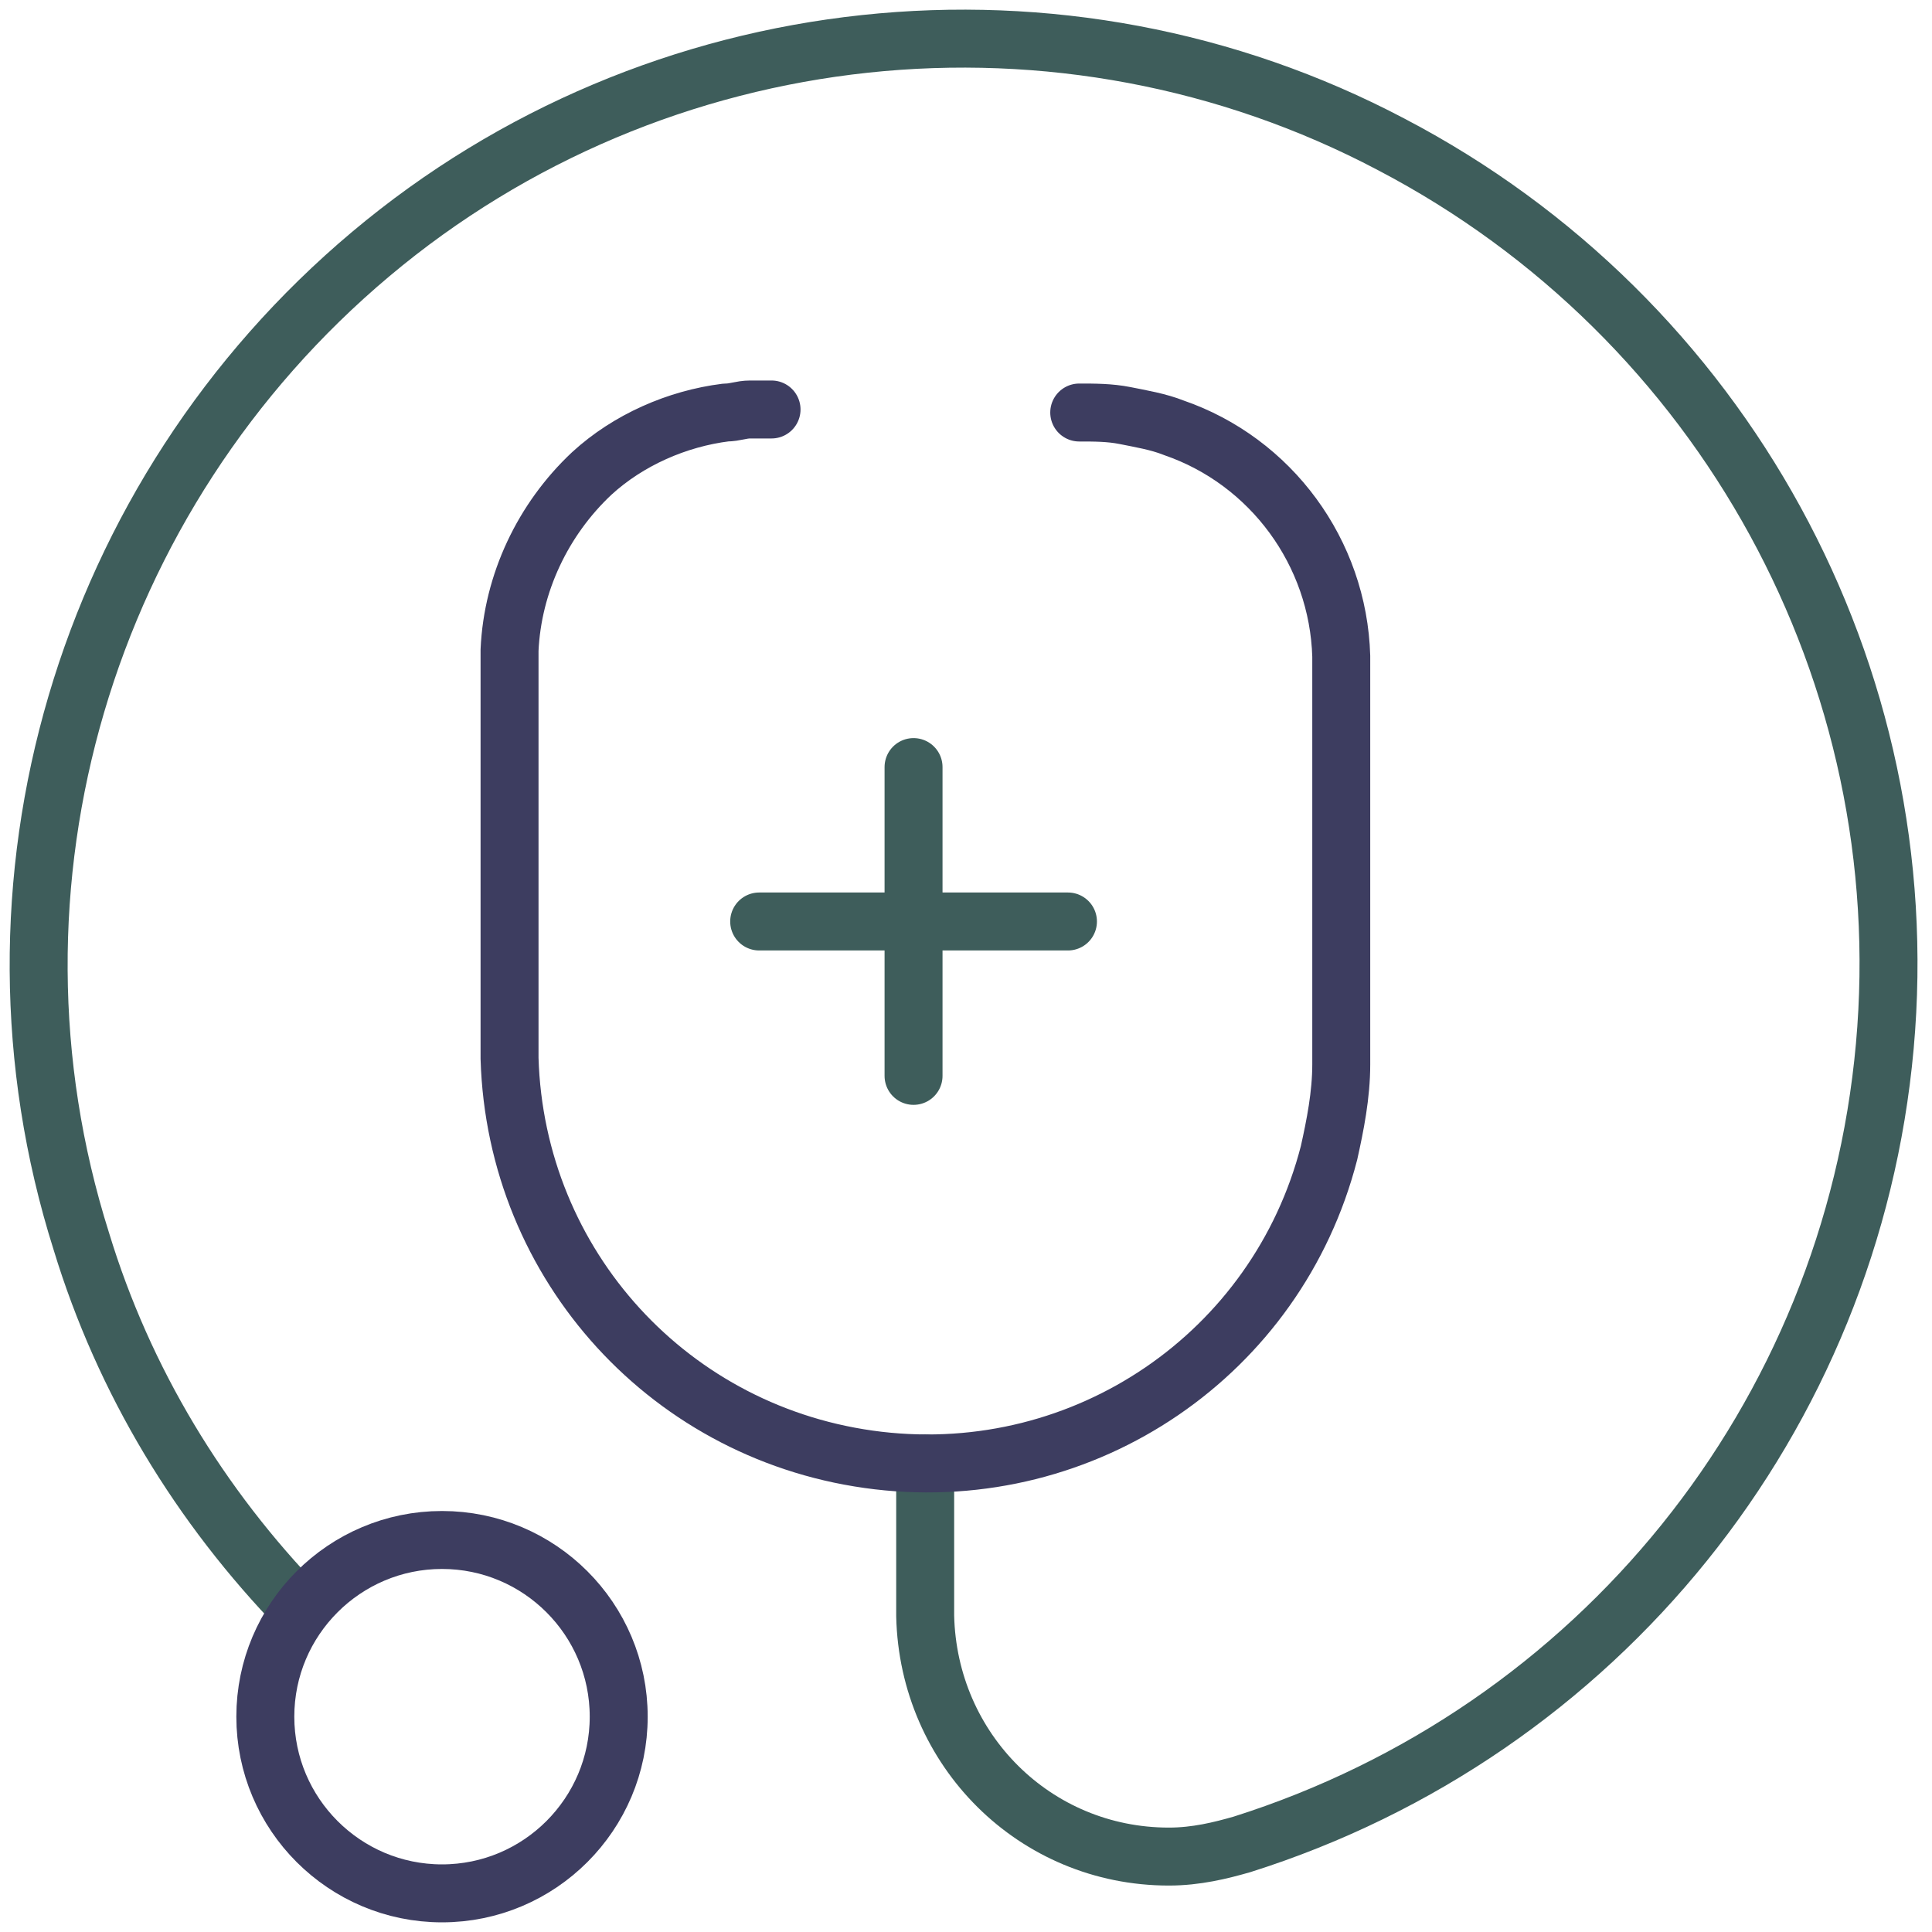
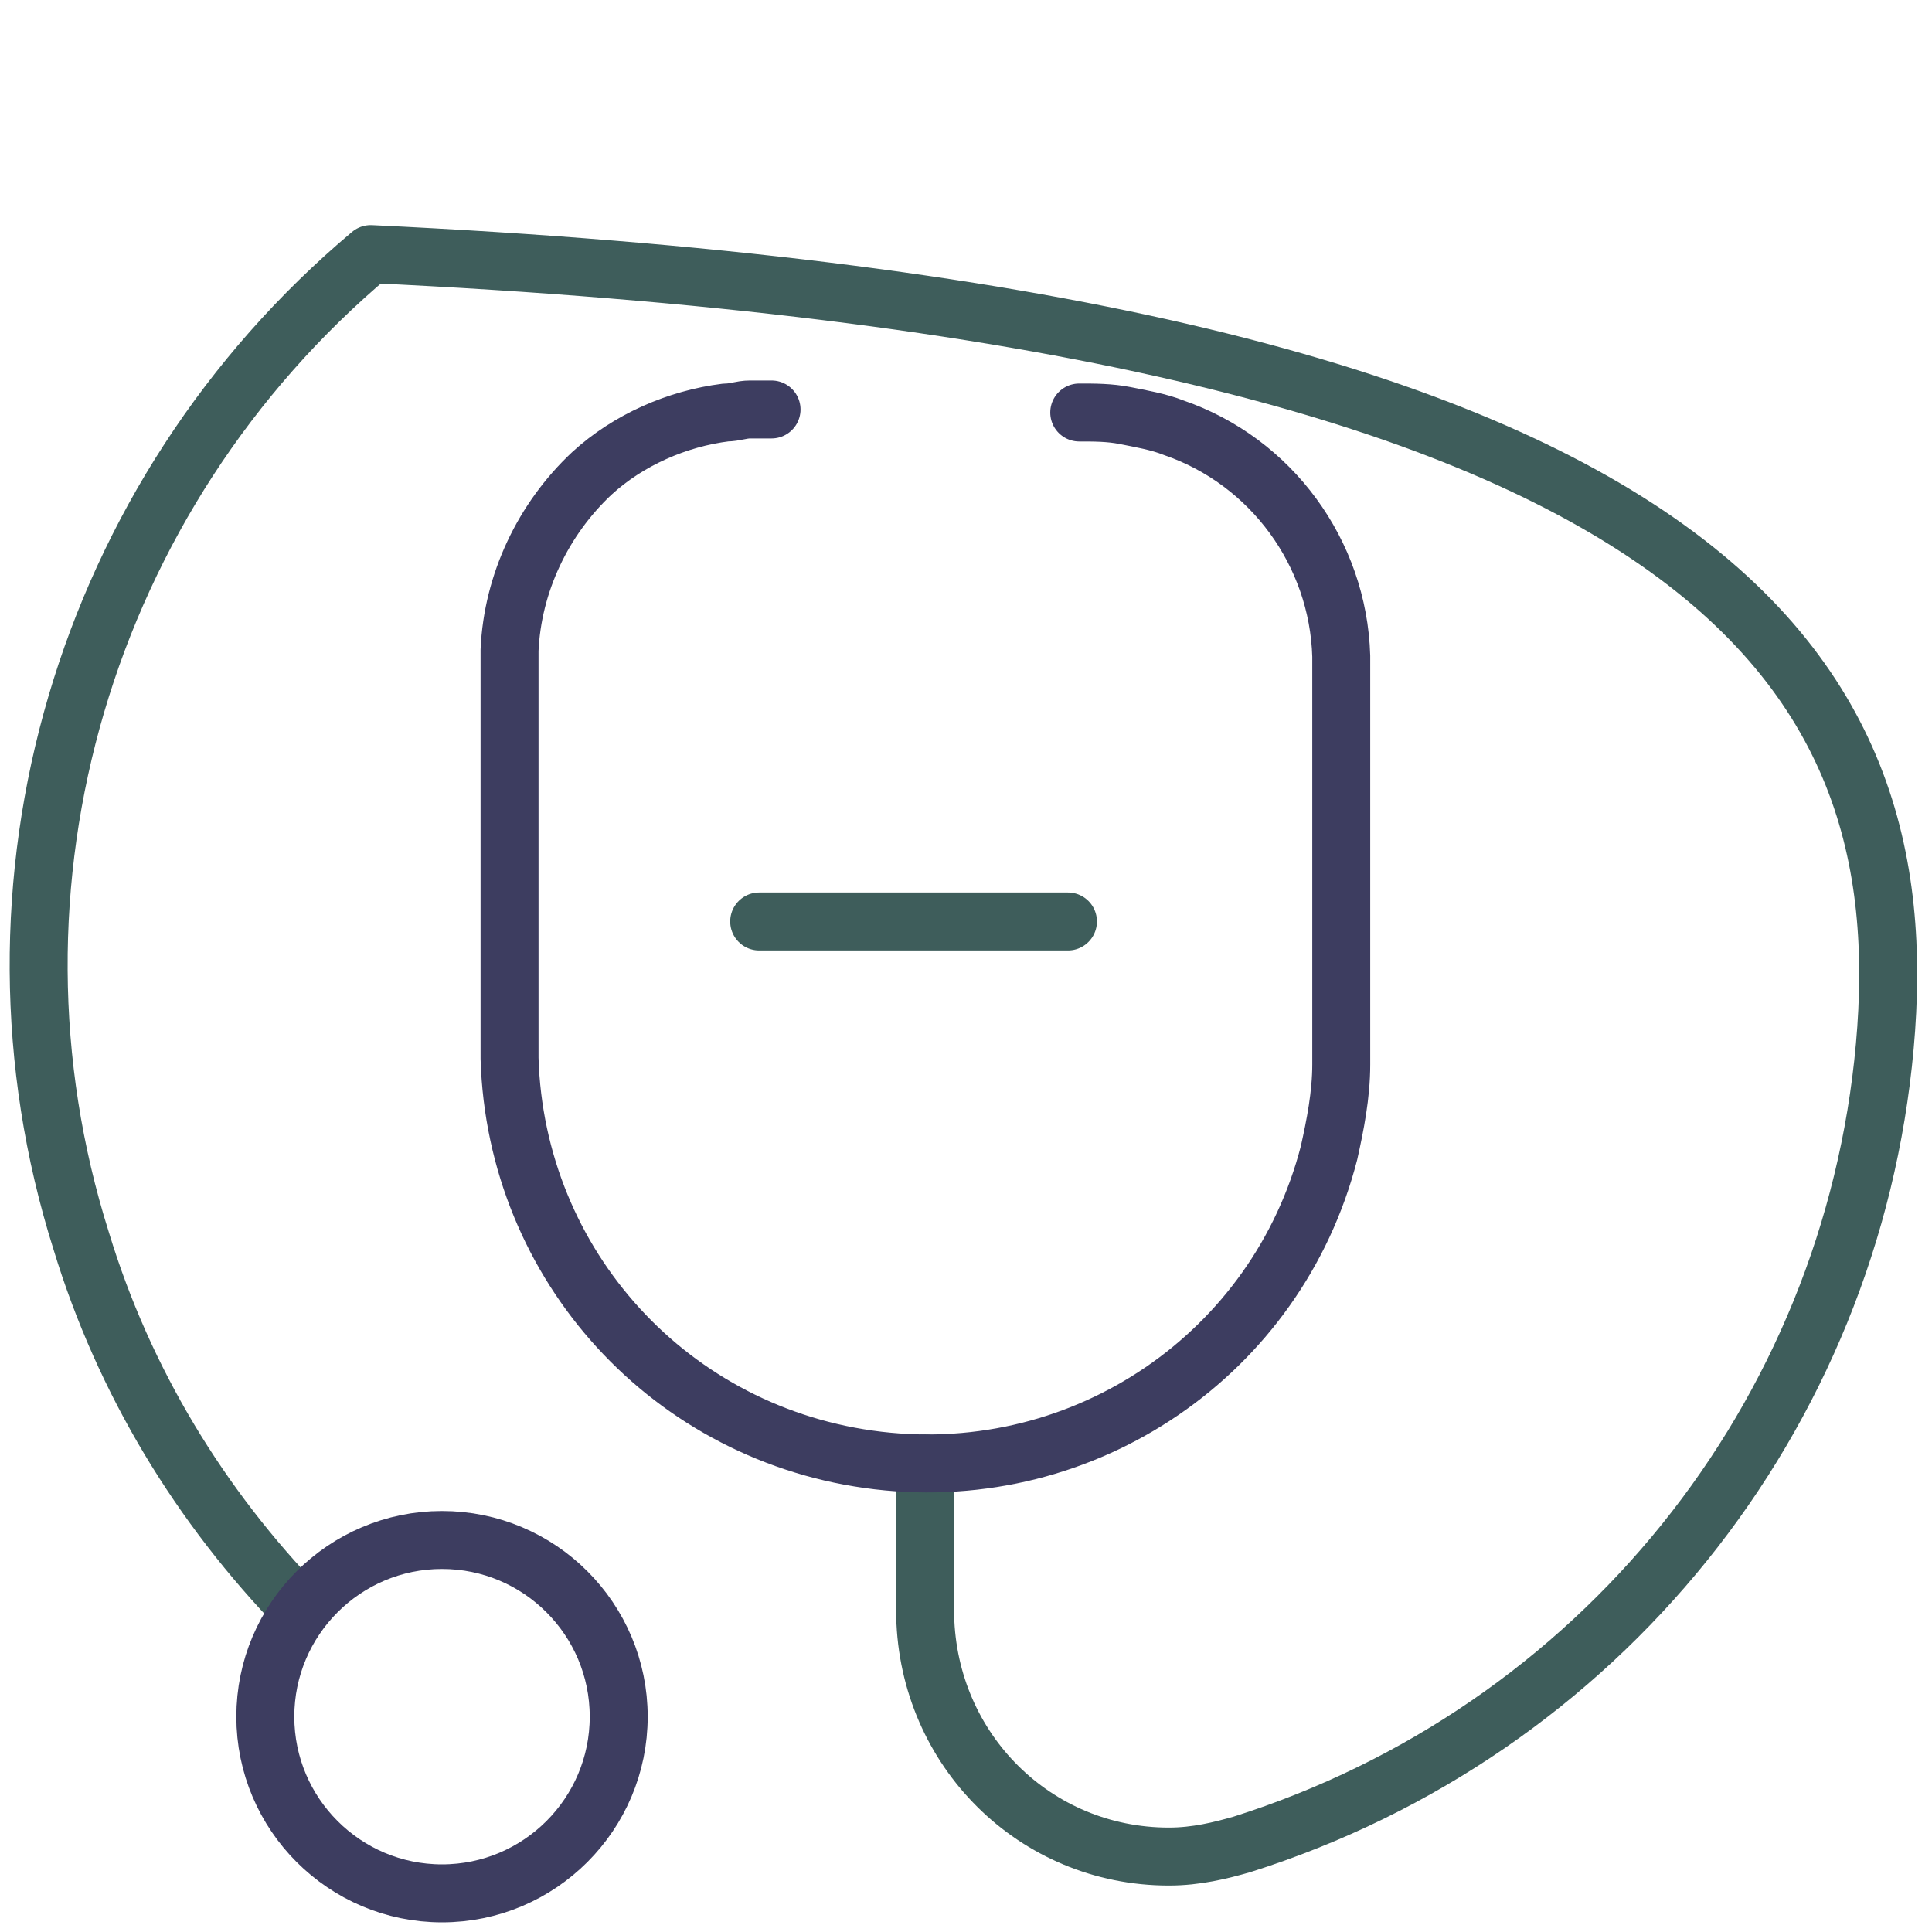
<svg xmlns="http://www.w3.org/2000/svg" width="100px" height="100px" viewBox="0 0 100 100" version="1.1">
  <title>Product icons/preventive-care</title>
  <g id="Product-icons/preventive-care" stroke="none" fill="none" fill-rule="evenodd" stroke-linecap="round" stroke-linejoin="round" stroke-width="1">
    <g id="Group-13" transform="translate(2, 2)">
-       <path d="M13.56,81.323 C8.356,75.962 4.415,69.497 2.207,62.242 C-3.629,43.794 2.363,23.609 17.188,11.152 C32.01,-1.306 52.981,-3.514 70.013,5.475 C87.2,14.464 97.293,32.913 95.557,52.151 C93.824,71.39 80.735,87.631 62.286,93.465 C61.182,93.781 59.921,94.096 58.501,94.096 C51.564,94.096 46.044,88.576 45.887,81.639 L45.887,73.748" id="Stroke-5" stroke="#3E5D5B" stroke-width="3" />
-       <line x1="45.285" y1="37.704" x2="45.285" y2="53.687" id="Stroke-9" stroke="#3E5D5B" stroke-width="3" />
+       <path d="M13.56,81.323 C8.356,75.962 4.415,69.497 2.207,62.242 C-3.629,43.794 2.363,23.609 17.188,11.152 C87.2,14.464 97.293,32.913 95.557,52.151 C93.824,71.39 80.735,87.631 62.286,93.465 C61.182,93.781 59.921,94.096 58.501,94.096 C51.564,94.096 46.044,88.576 45.887,81.639 L45.887,73.748" id="Stroke-5" stroke="#3E5D5B" stroke-width="3" />
      <line x1="53.277" y1="45.696" x2="37.295" y2="45.696" id="Stroke-11" stroke="#3E5D5B" stroke-width="3" />
      <path d="M53.861,19.352 C54.649,19.352 55.438,19.352 56.226,19.508 C57.014,19.667 57.961,19.824 58.75,20.14 C63.795,21.875 67.266,26.605 67.423,31.966 L67.423,53.096 C67.423,54.675 67.107,56.251 66.791,57.671 C64.111,68.077 54.177,74.858 43.453,73.597 C32.731,72.334 24.689,63.504 24.374,52.783 L24.374,31.652 C24.53,28.181 26.107,24.872 28.631,22.505 C30.523,20.771 33.047,19.667 35.57,19.352 C36.043,19.352 36.359,19.195 36.831,19.195 L37.935,19.195" id="Stroke-3" stroke="#3D3D60" stroke-width="3" />
      <path d="M20.878,96 C15.833,96 11.733,91.9 11.733,86.855 C11.733,81.807 15.833,77.709 20.878,77.709 C25.924,77.709 30.024,81.807 30.024,86.855 C30.024,91.9 25.924,96 20.878,96 Z" id="Stroke-7" stroke="#3D3D60" stroke-width="3" />
    </g>
  </g>
</svg>